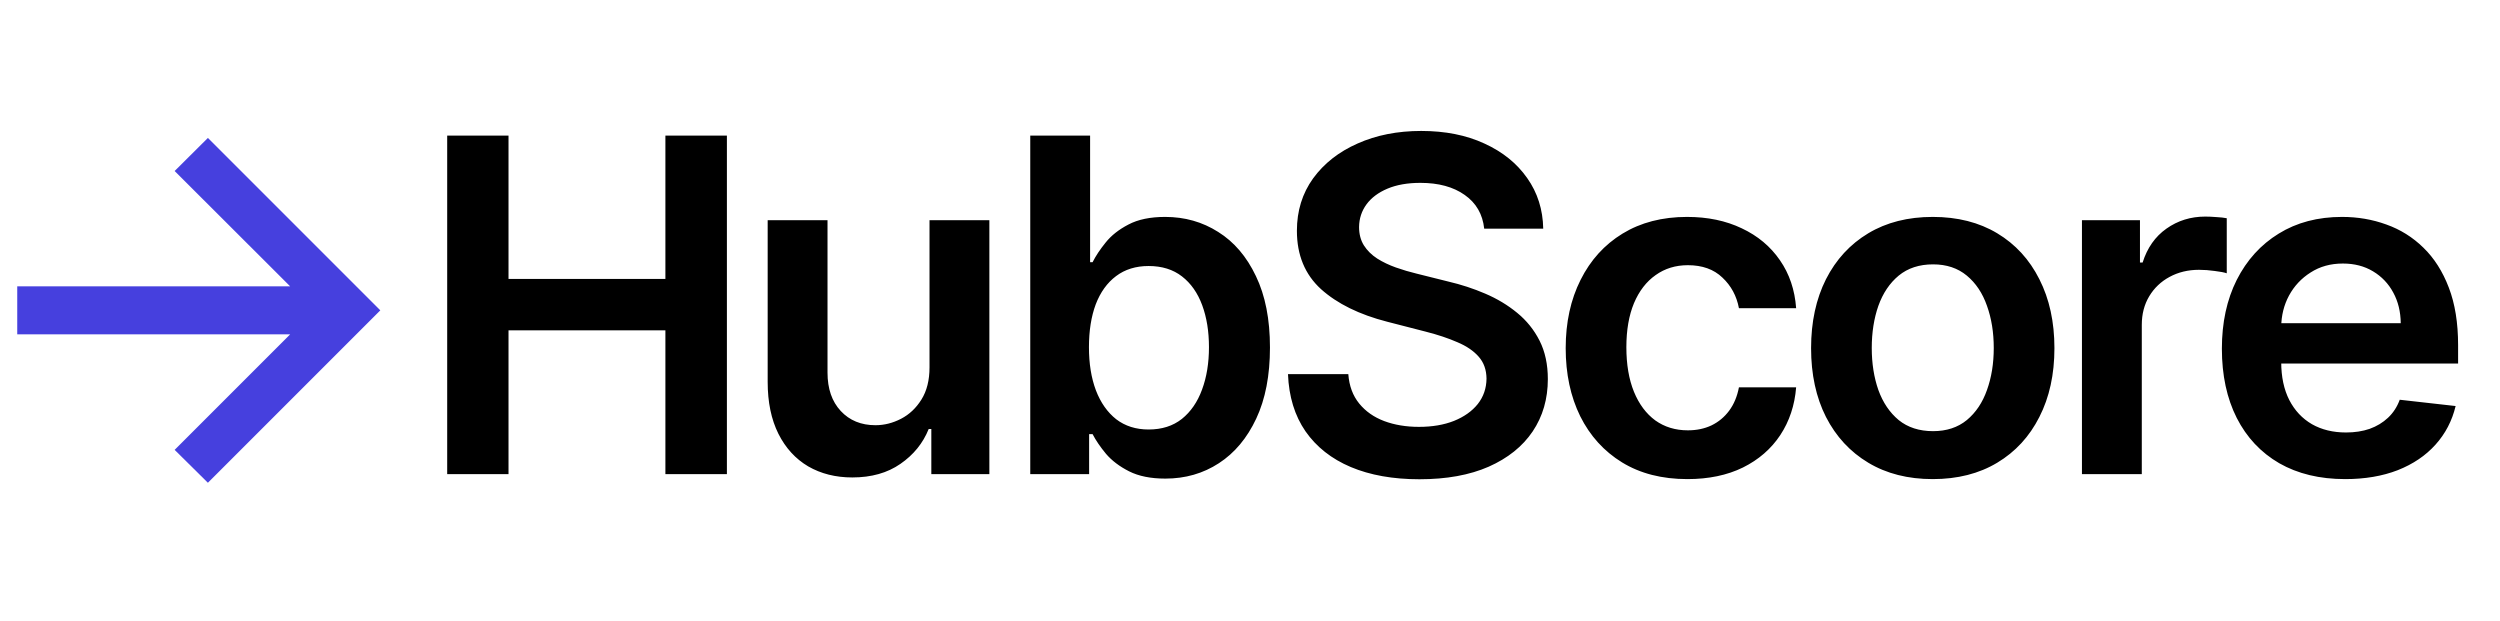
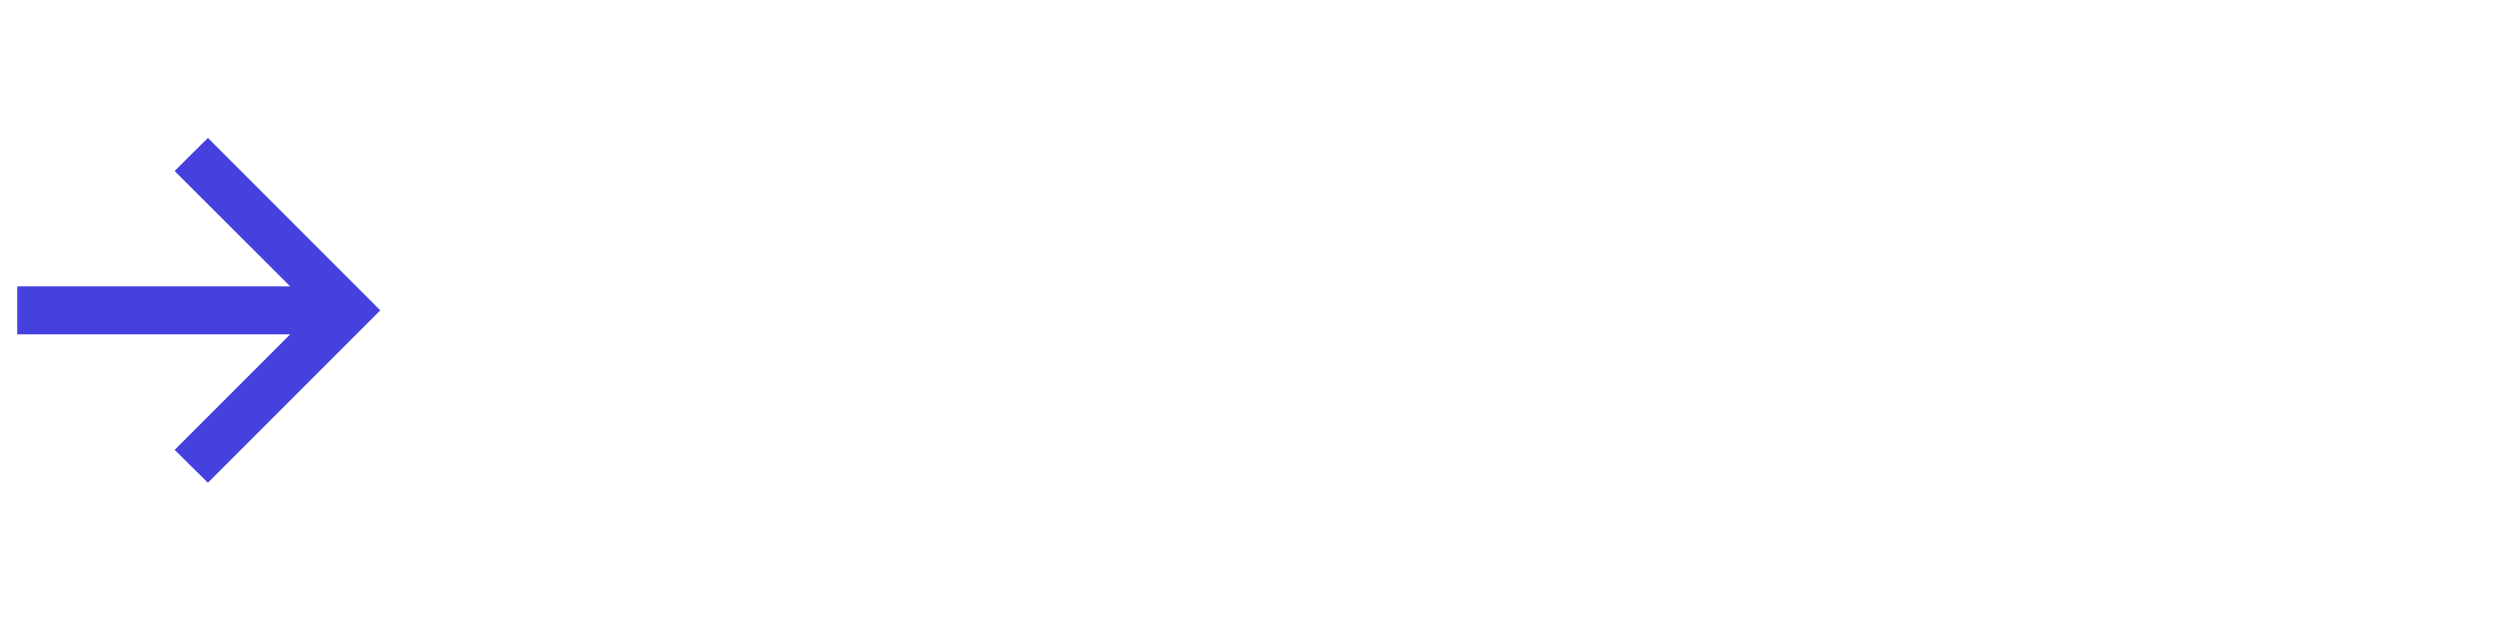
<svg xmlns="http://www.w3.org/2000/svg" width="145" height="36" viewBox="0 0 145 36" fill="none">
  <g clip-path="url(#clip0_1_4)">
    <g clip-path="url(#clip1_1_4)">
-       <path d="M25.937 27.5V7.864H29.494V16.177H38.593V7.864H42.16V27.5H38.593V19.158H29.494V27.5H25.937ZM53.912 21.306V12.773H57.383V27.5H54.017V24.883H53.864C53.532 25.707 52.985 26.381 52.224 26.905C51.47 27.43 50.54 27.692 49.434 27.692C48.469 27.692 47.616 27.478 46.874 27.049C46.139 26.615 45.564 25.985 45.148 25.16C44.733 24.329 44.525 23.326 44.525 22.15V12.773H47.996V21.613C47.996 22.546 48.252 23.288 48.763 23.837C49.275 24.387 49.946 24.662 50.777 24.662C51.288 24.662 51.783 24.537 52.263 24.288C52.742 24.039 53.135 23.668 53.442 23.176C53.755 22.677 53.912 22.054 53.912 21.306ZM59.755 27.5V7.864H63.226V15.208H63.37C63.549 14.85 63.801 14.47 64.127 14.067C64.454 13.658 64.894 13.31 65.451 13.022C66.007 12.728 66.716 12.581 67.579 12.581C68.717 12.581 69.743 12.872 70.657 13.454C71.577 14.029 72.306 14.882 72.843 16.014C73.386 17.139 73.658 18.519 73.658 20.155C73.658 21.773 73.393 23.147 72.862 24.278C72.332 25.41 71.609 26.273 70.695 26.867C69.781 27.462 68.746 27.759 67.589 27.759C66.745 27.759 66.045 27.618 65.489 27.337C64.933 27.056 64.486 26.717 64.147 26.321C63.814 25.918 63.555 25.538 63.37 25.18H63.169V27.5H59.755ZM63.159 20.136C63.159 21.089 63.293 21.923 63.562 22.639C63.837 23.355 64.23 23.914 64.741 24.317C65.259 24.713 65.885 24.911 66.62 24.911C67.387 24.911 68.03 24.707 68.548 24.298C69.065 23.882 69.455 23.316 69.717 22.601C69.986 21.878 70.12 21.057 70.12 20.136C70.12 19.222 69.989 18.41 69.727 17.701C69.465 16.991 69.075 16.435 68.557 16.033C68.039 15.63 67.394 15.429 66.62 15.429C65.879 15.429 65.249 15.624 64.732 16.014C64.214 16.403 63.821 16.95 63.552 17.653C63.29 18.356 63.159 19.184 63.159 20.136ZM86.084 13.262C85.994 12.424 85.617 11.772 84.952 11.306C84.294 10.839 83.437 10.606 82.383 10.606C81.641 10.606 81.005 10.718 80.475 10.941C79.944 11.165 79.538 11.469 79.257 11.852C78.976 12.236 78.832 12.674 78.826 13.166C78.826 13.575 78.918 13.93 79.104 14.23C79.295 14.53 79.554 14.786 79.88 14.997C80.206 15.202 80.567 15.374 80.964 15.515C81.36 15.655 81.76 15.774 82.162 15.87L84.003 16.33C84.745 16.503 85.457 16.736 86.141 17.03C86.832 17.324 87.448 17.695 87.992 18.142C88.541 18.59 88.976 19.13 89.296 19.762C89.615 20.395 89.775 21.137 89.775 21.987C89.775 23.137 89.481 24.151 88.893 25.026C88.305 25.896 87.455 26.576 86.343 27.069C85.237 27.554 83.898 27.797 82.325 27.797C80.797 27.797 79.471 27.561 78.346 27.088C77.228 26.615 76.352 25.924 75.719 25.017C75.093 24.109 74.754 23.003 74.703 21.699H78.202C78.253 22.383 78.464 22.952 78.835 23.406C79.206 23.86 79.689 24.198 80.283 24.422C80.884 24.646 81.555 24.758 82.296 24.758C83.07 24.758 83.747 24.643 84.329 24.413C84.917 24.176 85.377 23.85 85.71 23.435C86.042 23.013 86.212 22.521 86.218 21.958C86.212 21.447 86.061 21.025 85.767 20.692C85.473 20.354 85.061 20.072 84.53 19.849C84.006 19.619 83.393 19.414 82.689 19.235L80.456 18.66C78.838 18.244 77.56 17.615 76.62 16.771C75.687 15.921 75.22 14.793 75.22 13.386C75.22 12.229 75.534 11.216 76.16 10.347C76.793 9.478 77.653 8.803 78.739 8.324C79.826 7.838 81.056 7.595 82.431 7.595C83.824 7.595 85.045 7.838 86.093 8.324C87.148 8.803 87.976 9.471 88.577 10.328C89.177 11.178 89.487 12.156 89.507 13.262H86.084ZM97.867 27.788C96.397 27.788 95.134 27.465 94.08 26.819C93.031 26.174 92.223 25.282 91.654 24.144C91.091 23 90.81 21.683 90.81 20.194C90.81 18.698 91.098 17.378 91.673 16.234C92.248 15.084 93.06 14.189 94.108 13.549C95.163 12.904 96.41 12.581 97.848 12.581C99.043 12.581 100.101 12.802 101.021 13.242C101.948 13.677 102.687 14.294 103.236 15.093C103.786 15.886 104.099 16.812 104.176 17.874H100.858C100.724 17.164 100.405 16.573 99.9 16.1C99.401 15.62 98.733 15.381 97.896 15.381C97.186 15.381 96.563 15.572 96.026 15.956C95.489 16.333 95.07 16.876 94.77 17.586C94.476 18.296 94.329 19.146 94.329 20.136C94.329 21.14 94.476 22.003 94.77 22.725C95.064 23.441 95.476 23.994 96.007 24.384C96.544 24.767 97.173 24.959 97.896 24.959C98.407 24.959 98.864 24.863 99.267 24.672C99.676 24.473 100.018 24.189 100.293 23.818C100.568 23.447 100.756 22.997 100.858 22.466H104.176C104.093 23.508 103.786 24.432 103.255 25.237C102.725 26.036 102.003 26.663 101.089 27.116C100.174 27.564 99.101 27.788 97.867 27.788ZM112.1 27.788C110.662 27.788 109.415 27.471 108.361 26.838C107.306 26.206 106.488 25.32 105.906 24.183C105.331 23.045 105.043 21.715 105.043 20.194C105.043 18.673 105.331 17.34 105.906 16.196C106.488 15.052 107.306 14.163 108.361 13.53C109.415 12.897 110.662 12.581 112.1 12.581C113.538 12.581 114.785 12.897 115.839 13.53C116.894 14.163 117.709 15.052 118.284 16.196C118.866 17.34 119.157 18.673 119.157 20.194C119.157 21.715 118.866 23.045 118.284 24.183C117.709 25.32 116.894 26.206 115.839 26.838C114.785 27.471 113.538 27.788 112.1 27.788ZM112.119 25.007C112.899 25.007 113.551 24.793 114.075 24.365C114.599 23.93 114.989 23.348 115.245 22.62C115.507 21.891 115.638 21.079 115.638 20.184C115.638 19.283 115.507 18.468 115.245 17.739C114.989 17.004 114.599 16.419 114.075 15.985C113.551 15.55 112.899 15.333 112.119 15.333C111.32 15.333 110.655 15.55 110.125 15.985C109.601 16.419 109.208 17.004 108.945 17.739C108.69 18.468 108.562 19.283 108.562 20.184C108.562 21.079 108.69 21.891 108.945 22.62C109.208 23.348 109.601 23.93 110.125 24.365C110.655 24.793 111.32 25.007 112.119 25.007ZM120.753 27.5V12.773H124.118V15.227H124.272C124.54 14.377 125 13.722 125.652 13.262C126.311 12.795 127.062 12.562 127.905 12.562C128.097 12.562 128.311 12.571 128.548 12.591C128.791 12.603 128.992 12.626 129.152 12.658V15.851C129.005 15.799 128.772 15.755 128.452 15.716C128.139 15.671 127.835 15.649 127.541 15.649C126.908 15.649 126.339 15.787 125.834 16.061C125.336 16.33 124.943 16.704 124.655 17.183C124.367 17.663 124.224 18.216 124.224 18.842V27.5H120.753ZM136.021 27.788C134.545 27.788 133.269 27.481 132.196 26.867C131.128 26.247 130.307 25.371 129.731 24.24C129.156 23.102 128.869 21.763 128.869 20.223C128.869 18.708 129.156 17.378 129.731 16.234C130.313 15.084 131.125 14.189 132.167 13.549C133.209 12.904 134.433 12.581 135.839 12.581C136.747 12.581 137.603 12.728 138.409 13.022C139.22 13.31 139.936 13.757 140.556 14.364C141.183 14.972 141.675 15.745 142.033 16.685C142.391 17.618 142.57 18.73 142.57 20.021V21.086H130.499V18.746H139.243C139.236 18.081 139.093 17.49 138.811 16.972C138.53 16.448 138.137 16.036 137.632 15.735C137.133 15.435 136.552 15.285 135.887 15.285C135.177 15.285 134.554 15.457 134.017 15.803C133.48 16.141 133.062 16.589 132.761 17.145C132.467 17.695 132.317 18.299 132.311 18.957V20.999C132.311 21.856 132.467 22.591 132.78 23.204C133.094 23.812 133.532 24.278 134.094 24.604C134.657 24.924 135.315 25.084 136.069 25.084C136.574 25.084 137.031 25.014 137.44 24.873C137.849 24.726 138.204 24.512 138.505 24.23C138.805 23.949 139.032 23.601 139.185 23.185L142.426 23.55C142.222 24.406 141.832 25.154 141.256 25.793C140.687 26.426 139.959 26.918 139.07 27.27C138.182 27.615 137.165 27.788 136.021 27.788Z" fill="black" />
      <path d="M12.058 28L10.129 26.092L16.827 19.393H0L0 16.607H16.827L10.129 9.919L12.058 8L22.058 18L12.058 28Z" fill="#4640DE" />
    </g>
  </g>
  <defs>
    <clipPath id="clip0_1_4">
      <rect width="145" height="36" fill="white" />
    </clipPath>
    <clipPath id="clip1_1_4">
      <rect width="167" height="30" fill="white" transform="translate(1 3)" />
    </clipPath>
  </defs>
</svg>